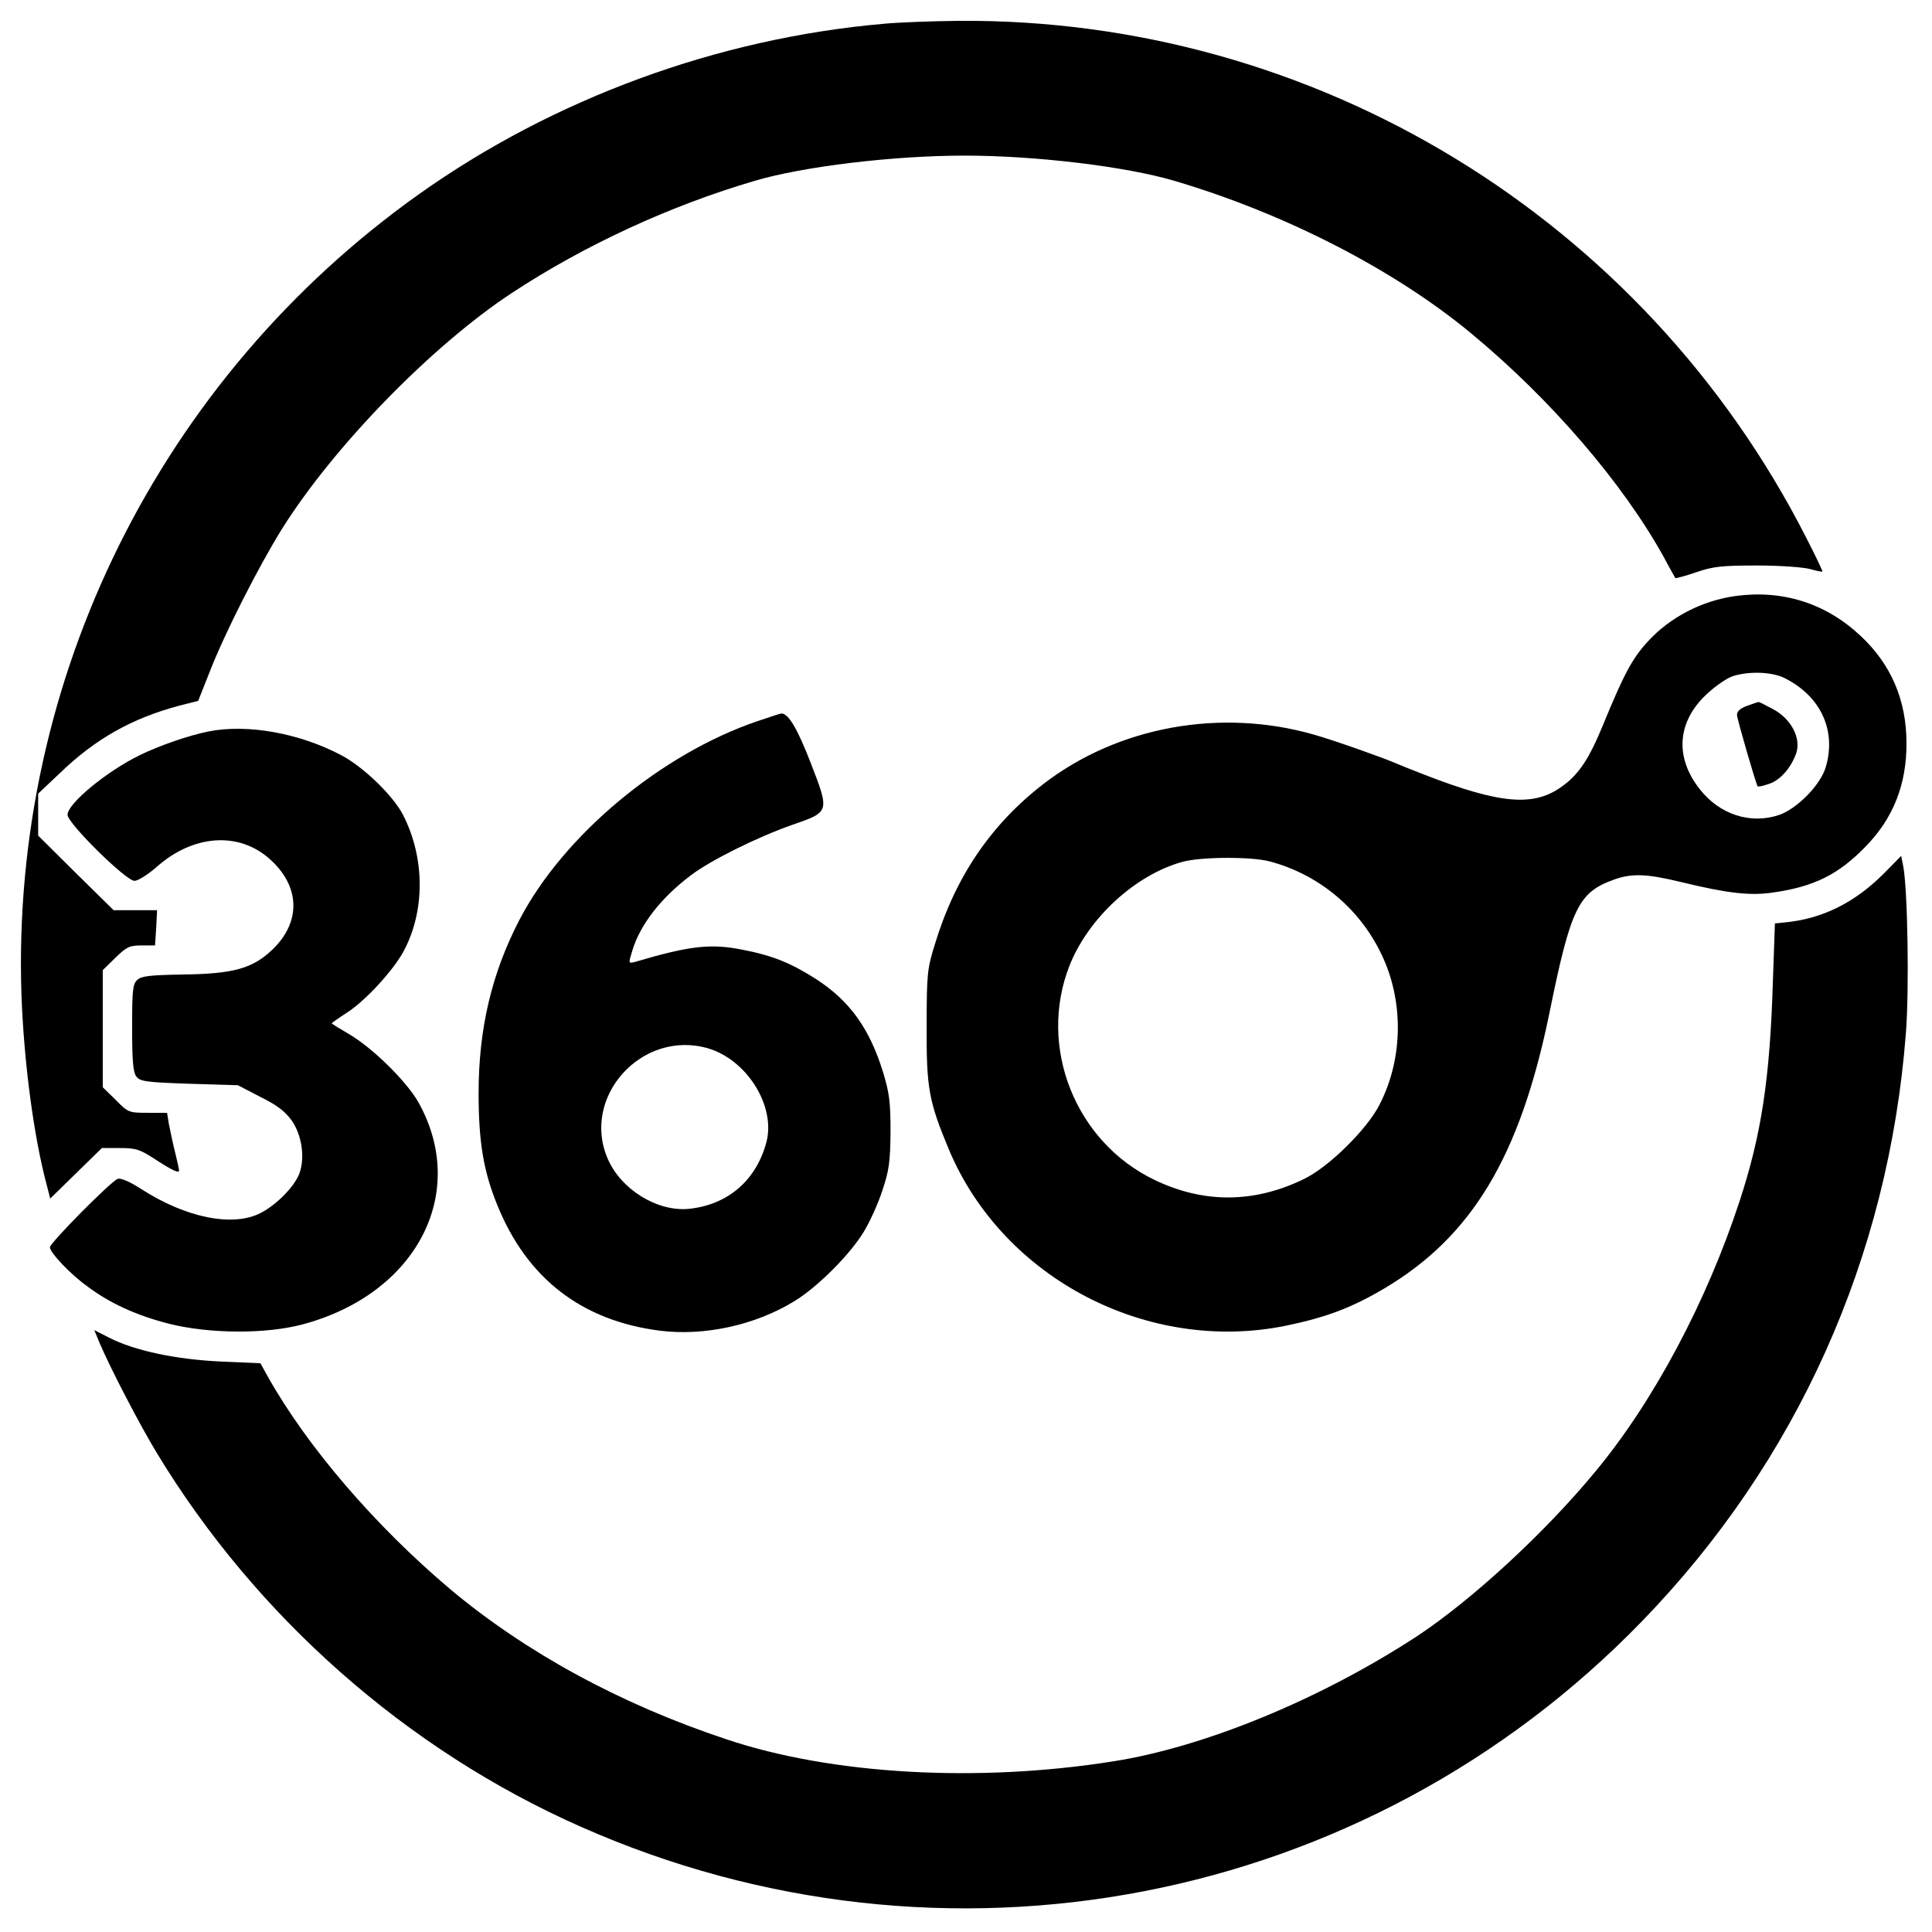
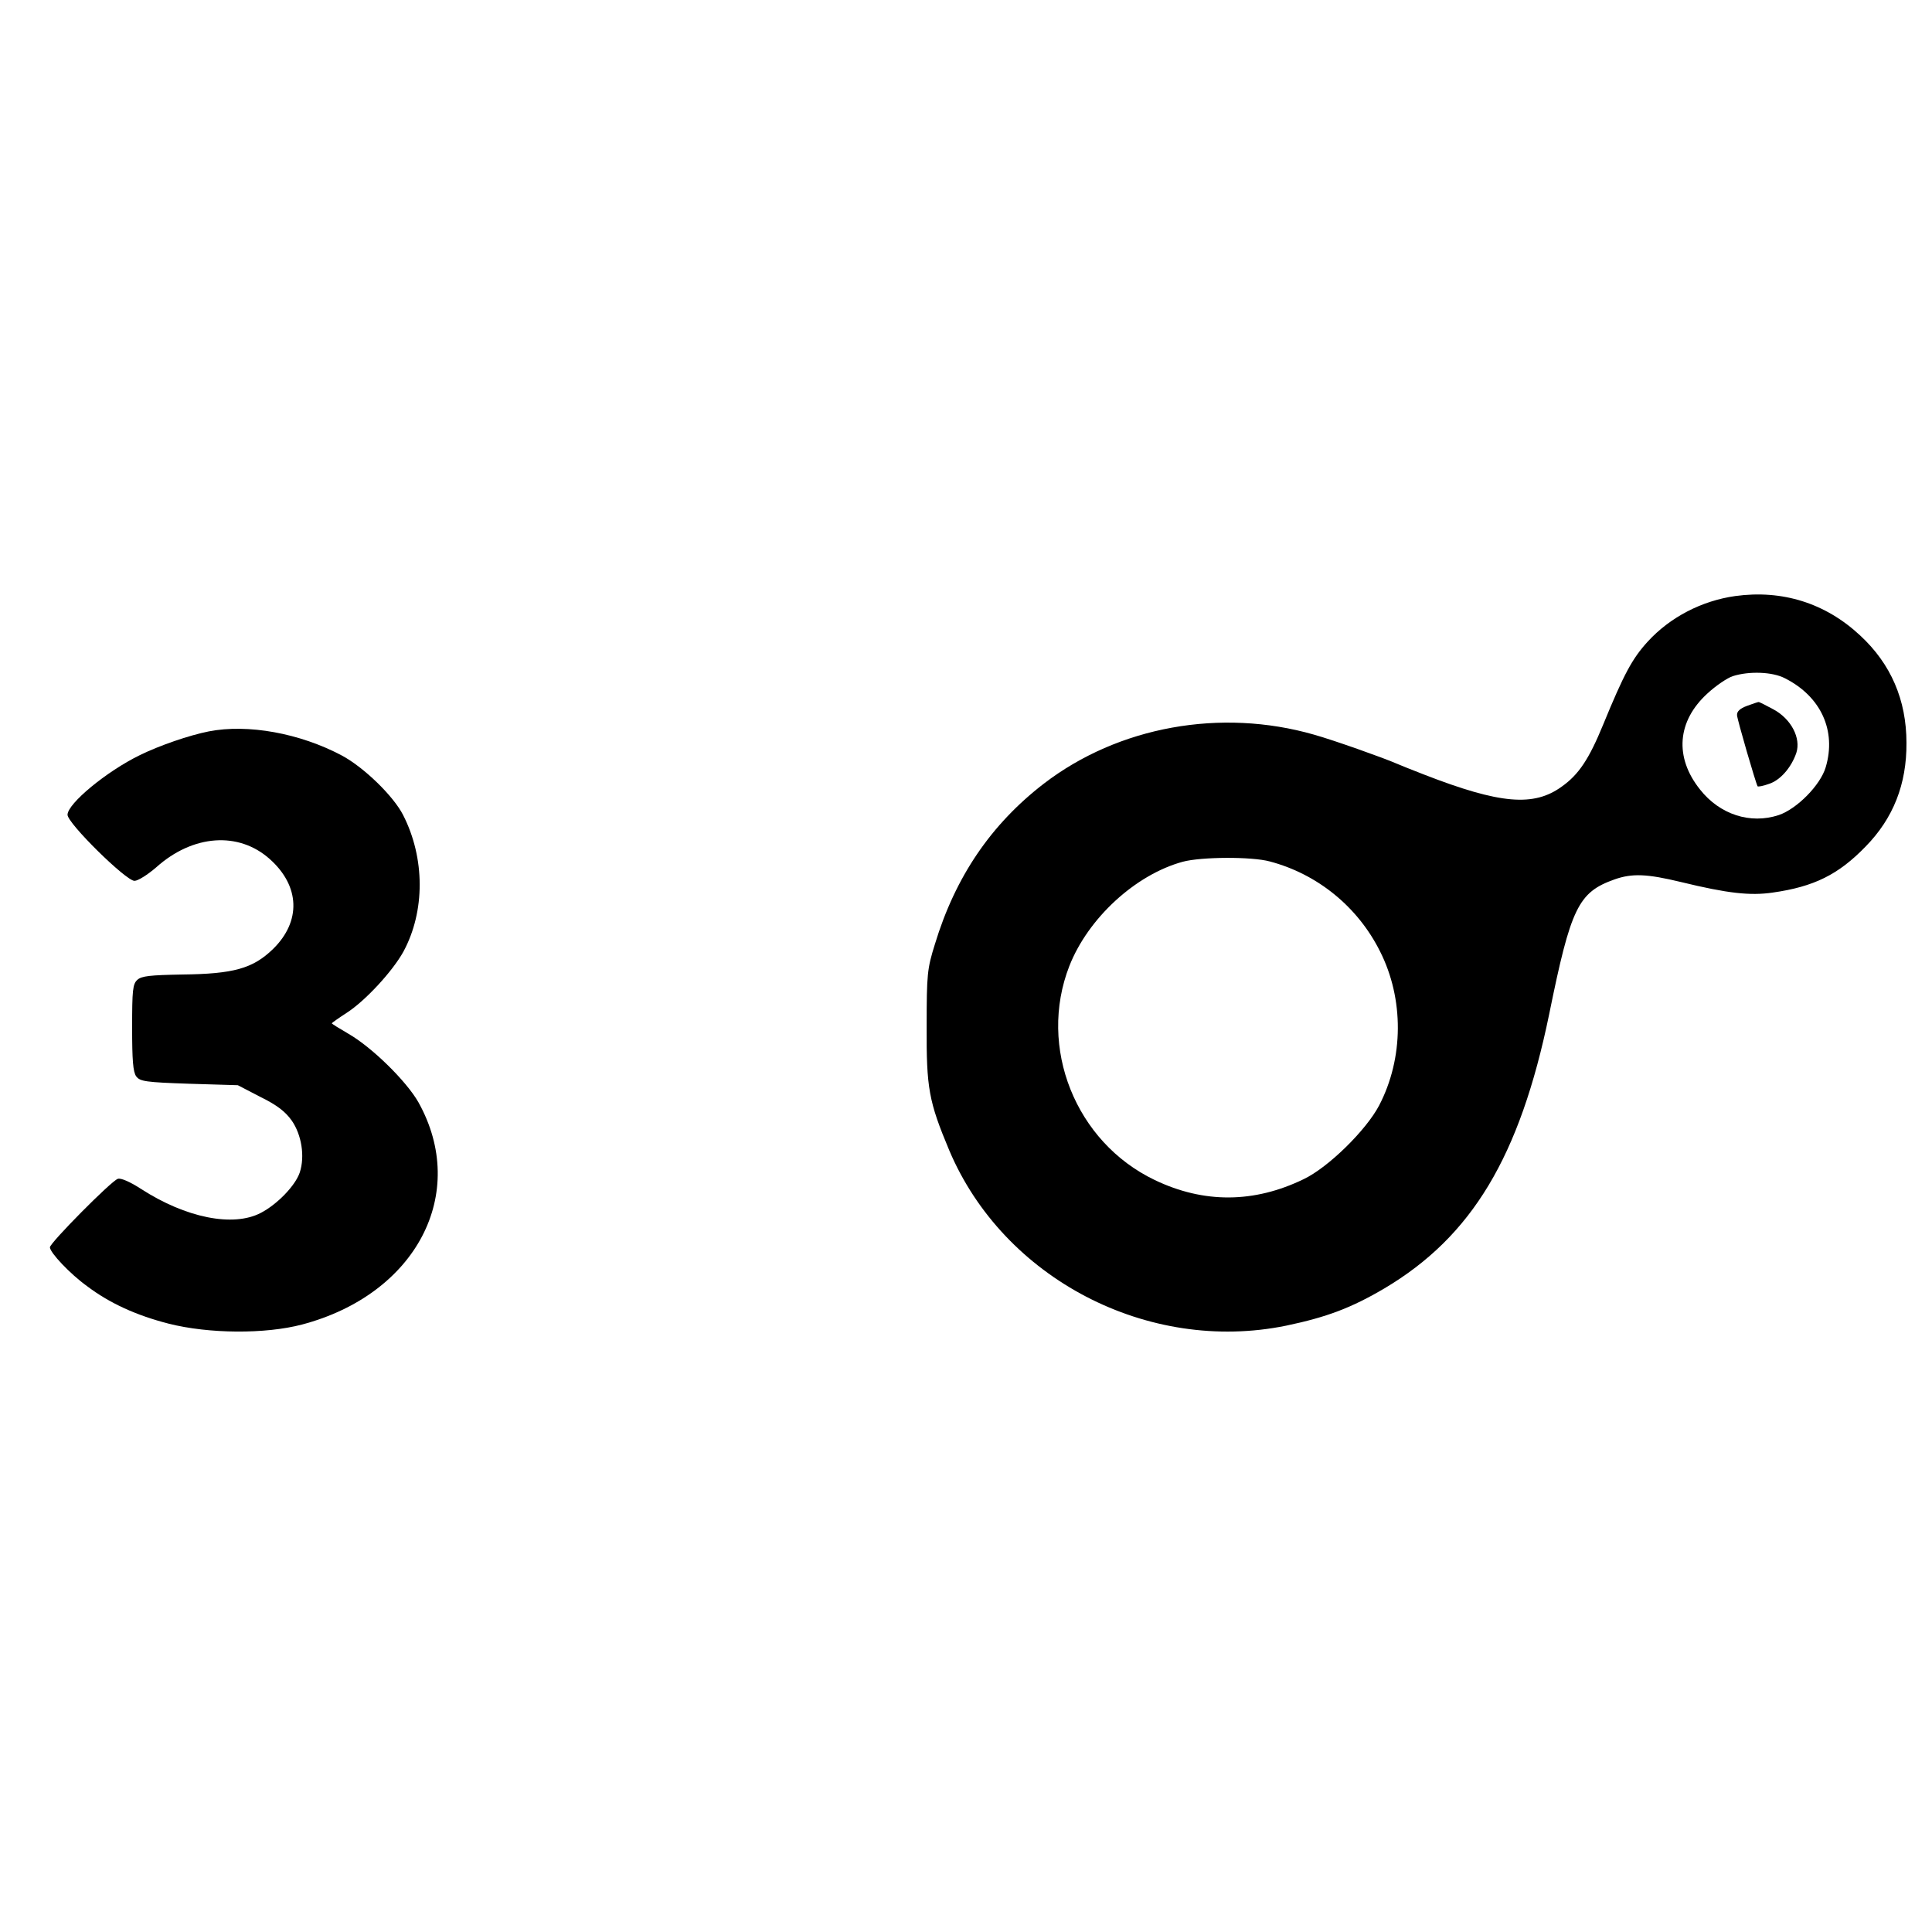
<svg xmlns="http://www.w3.org/2000/svg" version="1.0" width="658pt" height="658pt" viewBox="0 0 658 658" preserveAspectRatio="xMidYMid meet">
  <g transform="translate(0,658) scale(0.1,-0.1)" fill="#000000" stroke="none">
-     <path d="M3010 6499 c-564 -49 -1124 -254 -1584 -581 -880 -626 -1388 -1649 -1353 -2723 8 -230 42 -488 87 -654 l11 -43 88 86 88 86 61 0 c55 0 68 -4 123 -40 57 -37 79 -47 79 -36 0 2 -6 31 -14 63 -8 32 -17 75 -21 96 l-6 37 -66 0 c-64 0 -67 1 -109 44 l-44 43 0 200 0 199 43 42 c38 37 48 42 89 42 l46 0 4 60 3 60 -74 0 -74 0 -129 127 -128 127 0 71 0 72 73 69 c122 118 247 188 409 231 l63 16 40 101 c52 133 165 355 245 484 176 281 510 624 783 804 248 163 538 297 827 382 165 49 473 86 715 86 242 0 550 -37 715 -86 376 -111 748 -302 1010 -519 271 -224 518 -511 658 -765 19 -36 37 -67 38 -69 2 -1 33 7 71 20 58 20 88 23 208 23 77 0 158 -6 179 -12 22 -6 41 -10 43 -9 1 2 -24 55 -56 117 -554 1087 -1671 1768 -2886 1759 -88 -1 -203 -5 -255 -10z" />
    <path d="M5910 4550 c-114 -16 -222 -72 -298 -155 -53 -58 -81 -110 -152 -283 -48 -117 -83 -170 -141 -211 -95 -69 -209 -60 -469 41 -41 16 -84 33 -95 38 -41 18 -212 79 -280 98 -317 91 -666 28 -920 -167 -179 -138 -301 -316 -371 -547 -26 -83 -28 -102 -28 -279 -1 -211 7 -256 77 -423 185 -437 677 -693 1147 -597 139 29 223 61 335 127 298 177 461 448 561 933 74 364 99 416 223 460 60 21 110 19 226 -9 160 -39 236 -47 312 -36 141 20 224 61 317 157 94 96 140 212 139 353 0 146 -53 269 -158 366 -118 110 -265 156 -425 134z m169 -280 c123 -62 176 -179 139 -303 -18 -61 -98 -142 -160 -163 -97 -32 -201 2 -268 87 -88 110 -78 233 25 327 29 27 68 53 86 59 56 18 136 15 178 -7z m-1754 -624 c162 -43 299 -154 375 -306 82 -162 81 -364 -3 -525 -44 -84 -173 -211 -257 -251 -169 -82 -340 -83 -507 -3 -270 129 -399 452 -291 729 64 163 225 311 386 355 63 17 235 18 297 1z" />
    <path d="M5950 4176 c-24 -9 -35 -19 -34 -32 1 -16 64 -232 70 -242 2 -2 19 1 38 8 39 12 77 56 94 106 16 50 -17 115 -78 148 -26 14 -49 26 -51 25 -2 0 -20 -6 -39 -13z" />
-     <path d="M2580 4124 c-329 -112 -661 -389 -811 -677 -94 -181 -139 -370 -139 -590 0 -167 17 -267 64 -382 101 -249 287 -393 553 -427 150 -19 323 18 456 99 79 47 192 160 239 238 20 33 49 96 63 140 23 68 27 98 28 200 0 102 -4 133 -26 205 -46 148 -113 241 -227 315 -86 55 -147 80 -249 100 -108 22 -179 15 -368 -41 -23 -6 -23 -6 -9 40 27 88 98 179 199 255 67 51 226 130 346 172 127 44 127 43 62 211 -45 116 -76 169 -100 168 -3 0 -40 -12 -81 -26z m-170 -1114 c132 -38 231 -194 201 -317 -34 -132 -131 -216 -264 -230 -108 -11 -232 66 -277 170 -92 211 116 441 340 377z" />
    <path d="M711 4089 c-66 -13 -168 -48 -235 -81 -113 -55 -246 -165 -246 -203 0 -29 199 -225 228 -225 12 0 45 21 74 46 125 112 281 123 387 28 103 -92 107 -212 11 -306 -69 -67 -135 -85 -310 -87 -108 -2 -138 -5 -152 -18 -16 -14 -18 -35 -18 -163 0 -110 3 -151 14 -166 13 -17 31 -20 180 -25 l166 -5 77 -40 c57 -28 85 -50 107 -81 33 -48 45 -121 27 -176 -15 -45 -77 -109 -133 -138 -94 -49 -255 -17 -408 82 -37 24 -69 38 -79 34 -22 -7 -231 -218 -231 -233 0 -18 69 -91 126 -132 78 -59 169 -100 278 -128 138 -35 330 -36 455 -3 389 103 569 447 396 757 -41 72 -158 187 -238 233 -31 18 -57 34 -57 36 0 1 22 17 50 35 64 41 157 142 194 209 74 137 74 318 -1 465 -33 65 -134 163 -209 203 -143 76 -320 108 -453 82z" />
-     <path d="M6419 3608 c-102 -103 -213 -158 -344 -170 l-30 -3 -7 -200 c-10 -329 -39 -519 -113 -745 -112 -342 -292 -681 -490 -920 -173 -210 -422 -439 -608 -562 -327 -214 -723 -378 -1037 -427 -460 -73 -957 -45 -1315 75 -362 120 -684 296 -941 511 -256 216 -487 485 -621 723 l-26 47 -136 6 c-152 7 -293 37 -379 81 l-51 26 20 -48 c36 -84 135 -275 194 -372 338 -557 850 -1009 1442 -1271 1238 -549 2674 -271 3614 698 529 545 841 1240 900 2003 12 152 6 493 -9 570 l-7 35 -56 -57z" />
  </g>
</svg>